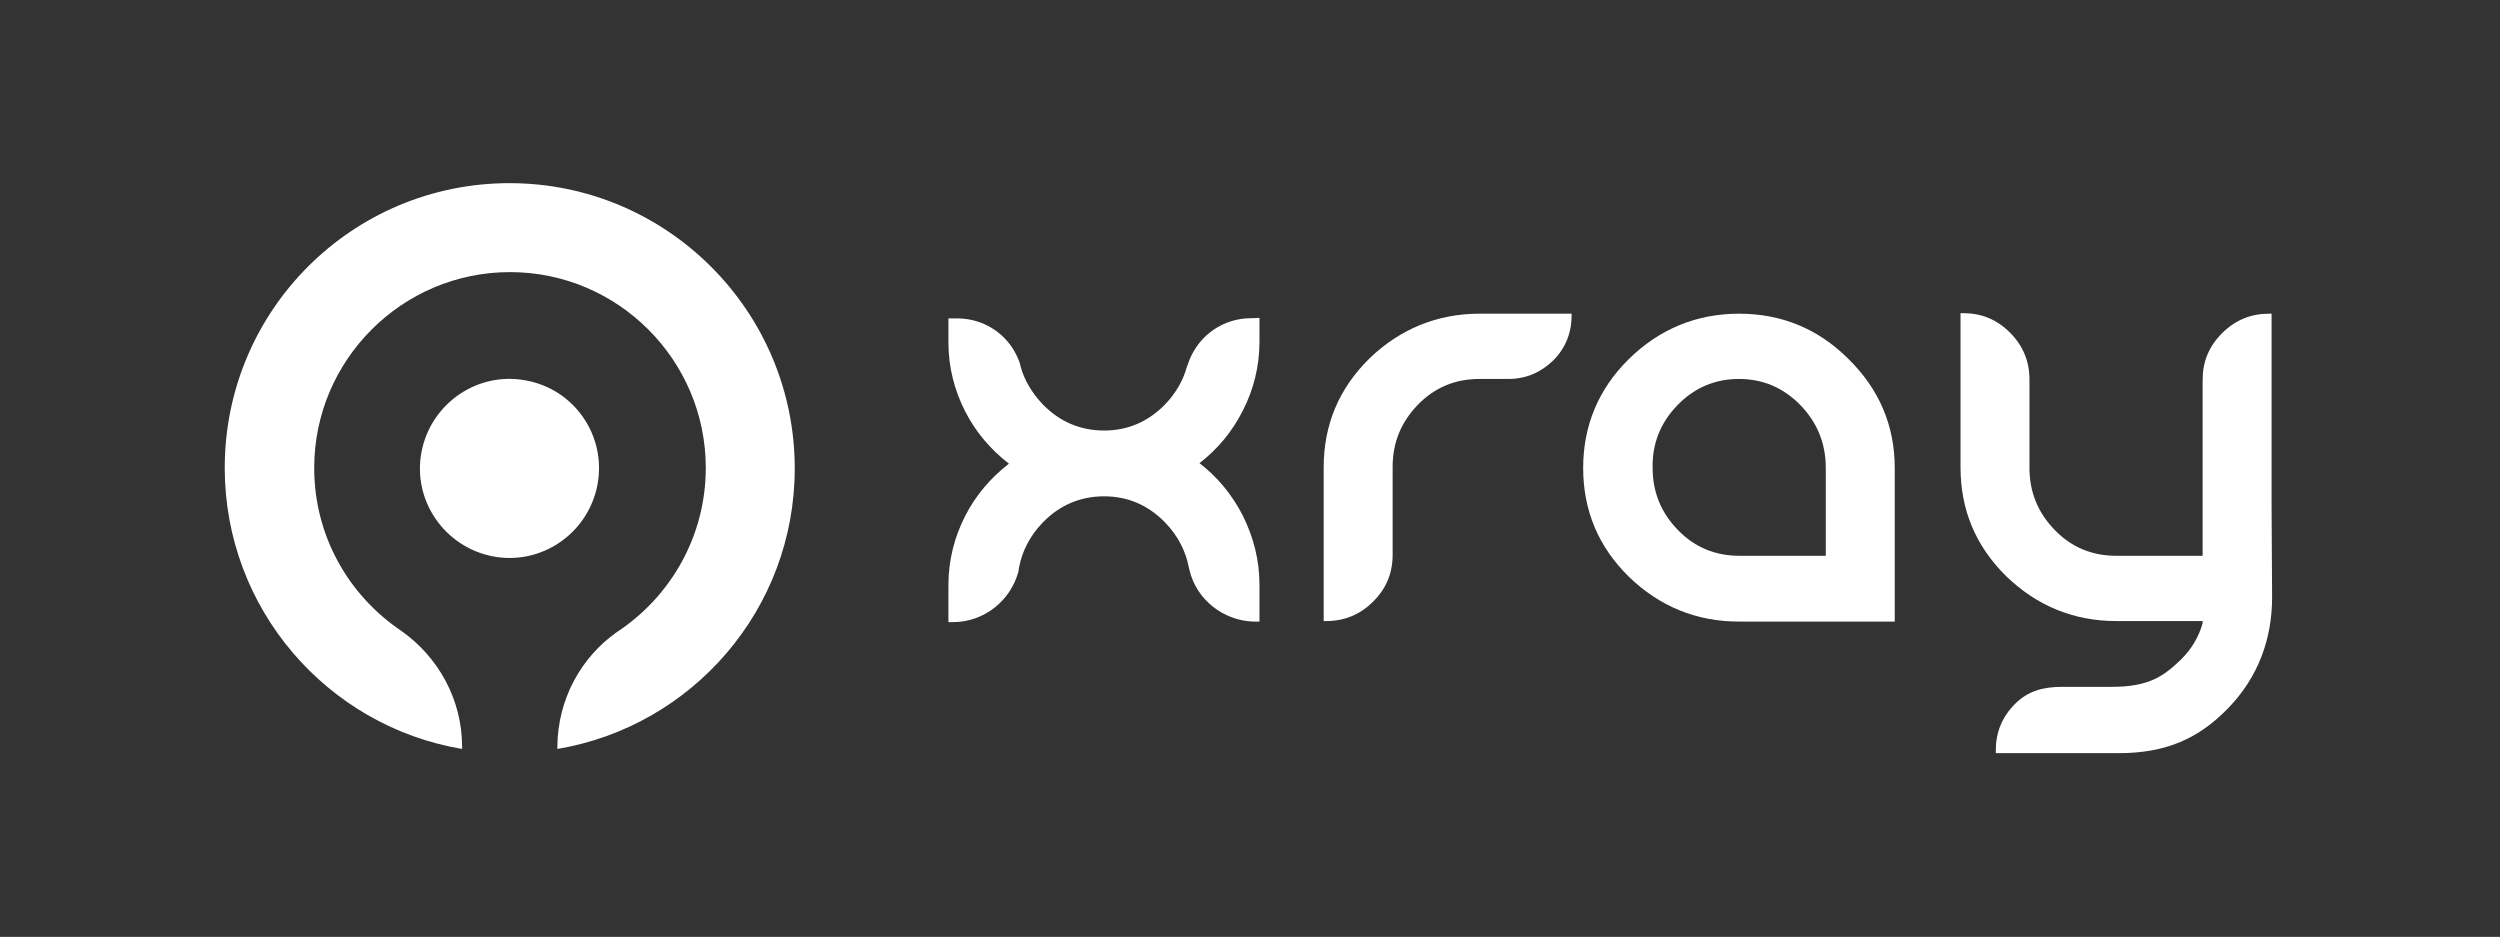
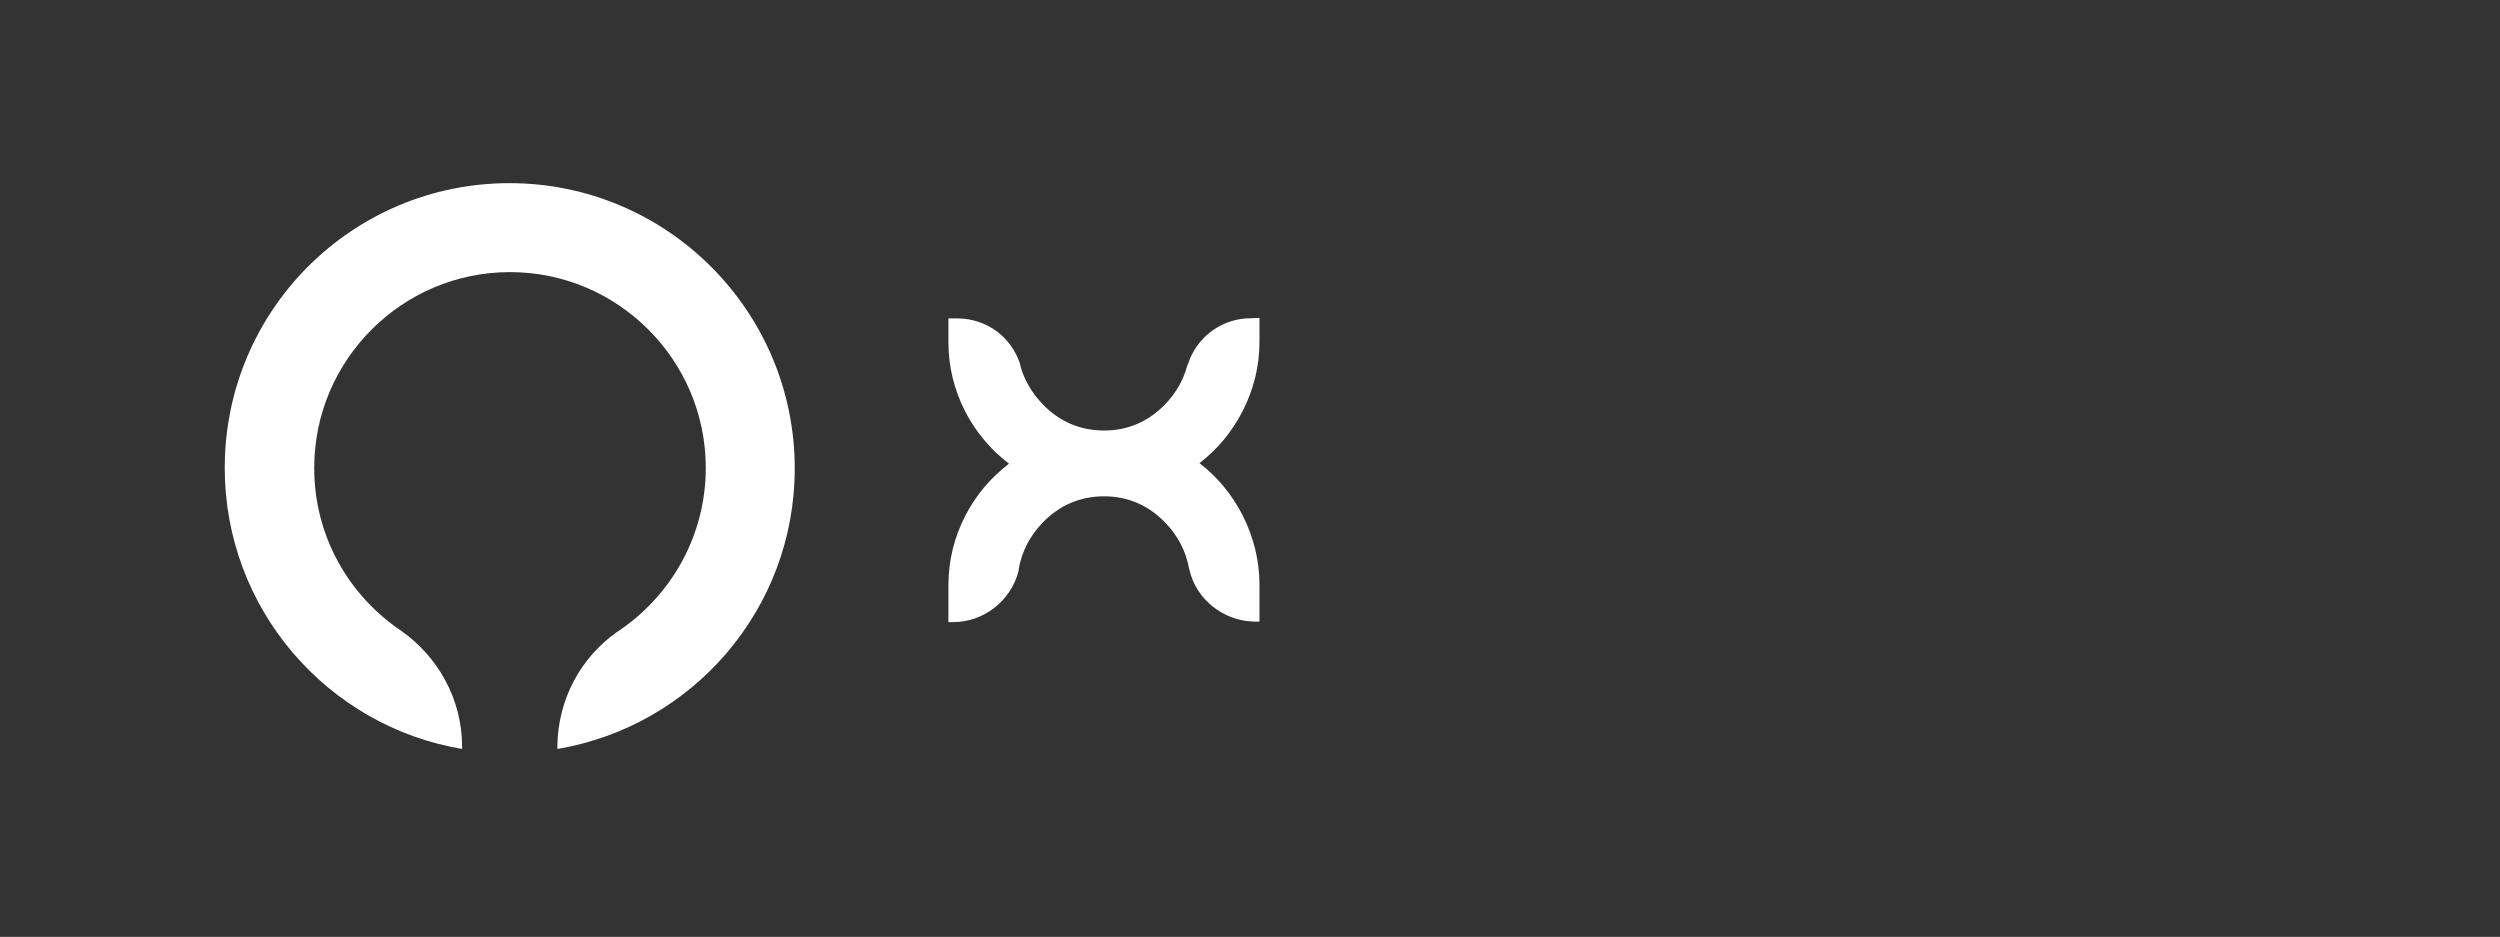
<svg xmlns="http://www.w3.org/2000/svg" id="Слой_1" x="0px" y="0px" viewBox="0 0 475 178" style="enable-background:new 0 0 475 178;" xml:space="preserve">
  <rect x="0" y="0" width="475" height="178" fill="#333333" stroke="none" />
  <style type="text/css"> .st0{fill:#FFFFFF;} </style>
  <g>
    <path class="st0" d="M96.8,34.8c-29.9,0-54.1,24.2-54.1,54.1c0,26.8,19.5,49.1,45.1,53.4v-0.4l0,0l0,0c0-9.1-4.6-17.1-11.5-22l0,0 c-10-6.7-16.6-18-16.6-31c0-20.5,16.7-37.2,37.2-37.2s37.2,16.7,37.2,37.2c0,13-6.7,24.5-16.9,31.2l0,0 c-6.8,4.8-11.2,12.7-11.3,21.7l0,0v0.5C131.5,138,151,115.8,151,89C151,59.1,126.7,34.8,96.8,34.8z" />
-     <path class="st0" d="M100,72.3c-9.2-1.8-18.1,4.3-19.9,13.5s4.3,18.1,13.5,19.9s18.1-4.3,19.9-13.5C115.3,82.9,109.2,74,100,72.3z" />
  </g>
  <g>
-     <path class="st0" d="M298.6,59.6h-17.5c-8,0-15.1,2.9-20.9,8.5c-5.8,5.7-8.7,12.6-8.7,20.7V118h0.5c3.4,0,6.4-1.2,8.9-3.7 s3.7-5.4,3.7-8.9V88.7c0-4.6,1.6-8.5,4.8-11.8c3.2-3.3,7.1-4.9,11.7-4.9h5.5c3.3,0,6.1-1.2,8.5-3.5c2.3-2.3,3.5-5.2,3.5-8.5 L298.6,59.6L298.6,59.6z" />
-     <path class="st0" d="M330.4,59.6c-8,0-15.1,2.9-20.9,8.6s-8.7,12.7-8.7,20.7c0,8.1,2.9,15,8.7,20.7c5.8,5.6,12.8,8.5,20.9,8.5H360 V88.9c0-8.1-3-15-8.8-20.7C345.4,62.4,338.4,59.6,330.4,59.6z M318.7,77c3.2-3.3,7.1-5,11.7-5s8.5,1.7,11.7,5s4.8,7.3,4.8,11.9 v16.7h-16.4c-4.6,0-8.5-1.6-11.7-4.9s-4.8-7.2-4.8-11.8C313.9,84.3,315.5,80.3,318.7,77z" />
    <path class="st0" d="M236.7,60.5c-5.1,0.4-9.4,3.8-11,8.7l0,0l-0.2,0.5c-0.7,2.6-2.1,5-4.1,7.1c-3.2,3.3-7.1,5-11.6,5 c-4.6,0-8.5-1.7-11.7-5c-2-2.1-3.5-4.6-4.2-7.2l-0.1-0.5l0,0c-1.7-5.1-6.3-8.5-11.7-8.6h-1.9V65c0,4.7,1.1,9.1,3.2,13.2 c2,3.9,4.8,7.2,8.3,9.9c-3.5,2.7-6.3,6-8.3,9.9c-2.1,4.1-3.2,8.5-3.2,13.2v7h0.9c5.8,0,10.9-4,12.4-9.6l0,0l0.1-0.7 c0.6-3.2,2.1-6.1,4.5-8.6c3.2-3.3,7.1-5,11.7-5c4.5,0,8.4,1.7,11.6,5c2.4,2.5,3.9,5.4,4.5,8.6l0.1,0.4l0,0 c1.3,5.6,6.4,9.6,12.1,9.8h1.2v-7c0-4.6-1.1-9-3.2-13.2c-2-3.9-4.8-7.3-8.2-9.9c3.5-2.7,6.2-6,8.2-9.9c2.1-4.1,3.2-8.5,3.2-13.2 v-4.5L236.7,60.5L236.7,60.5z" />
-     <path class="st0" d="M431.6,96V59.6h-0.5c-3.4,0-6.4,1.2-8.9,3.7c-2.5,2.5-3.7,5.4-3.7,8.9v33.4h-16.4c-4.6,0-8.5-1.6-11.7-4.9 s-4.8-7.2-4.8-11.8V72.1c0-3.4-1.2-6.4-3.7-8.9s-5.4-3.7-8.9-3.7h-0.5v29.3c0,8.1,2.9,15,8.7,20.7c5.8,5.6,12.8,8.5,20.9,8.5h16.4 v0.4c-0.7,2.5-2,4.8-4,6.8c-3.3,3.2-6.1,5.3-13.2,5.3h-9.5c-3.4,0-6.4,0.7-8.9,3.2s-3.7,5.4-3.7,8.9v0.5h23.3 c9.1,0,15.3-2.8,20.9-8.6s8.3-13,8.3-21L431.6,96L431.6,96z" />
  </g>
</svg>